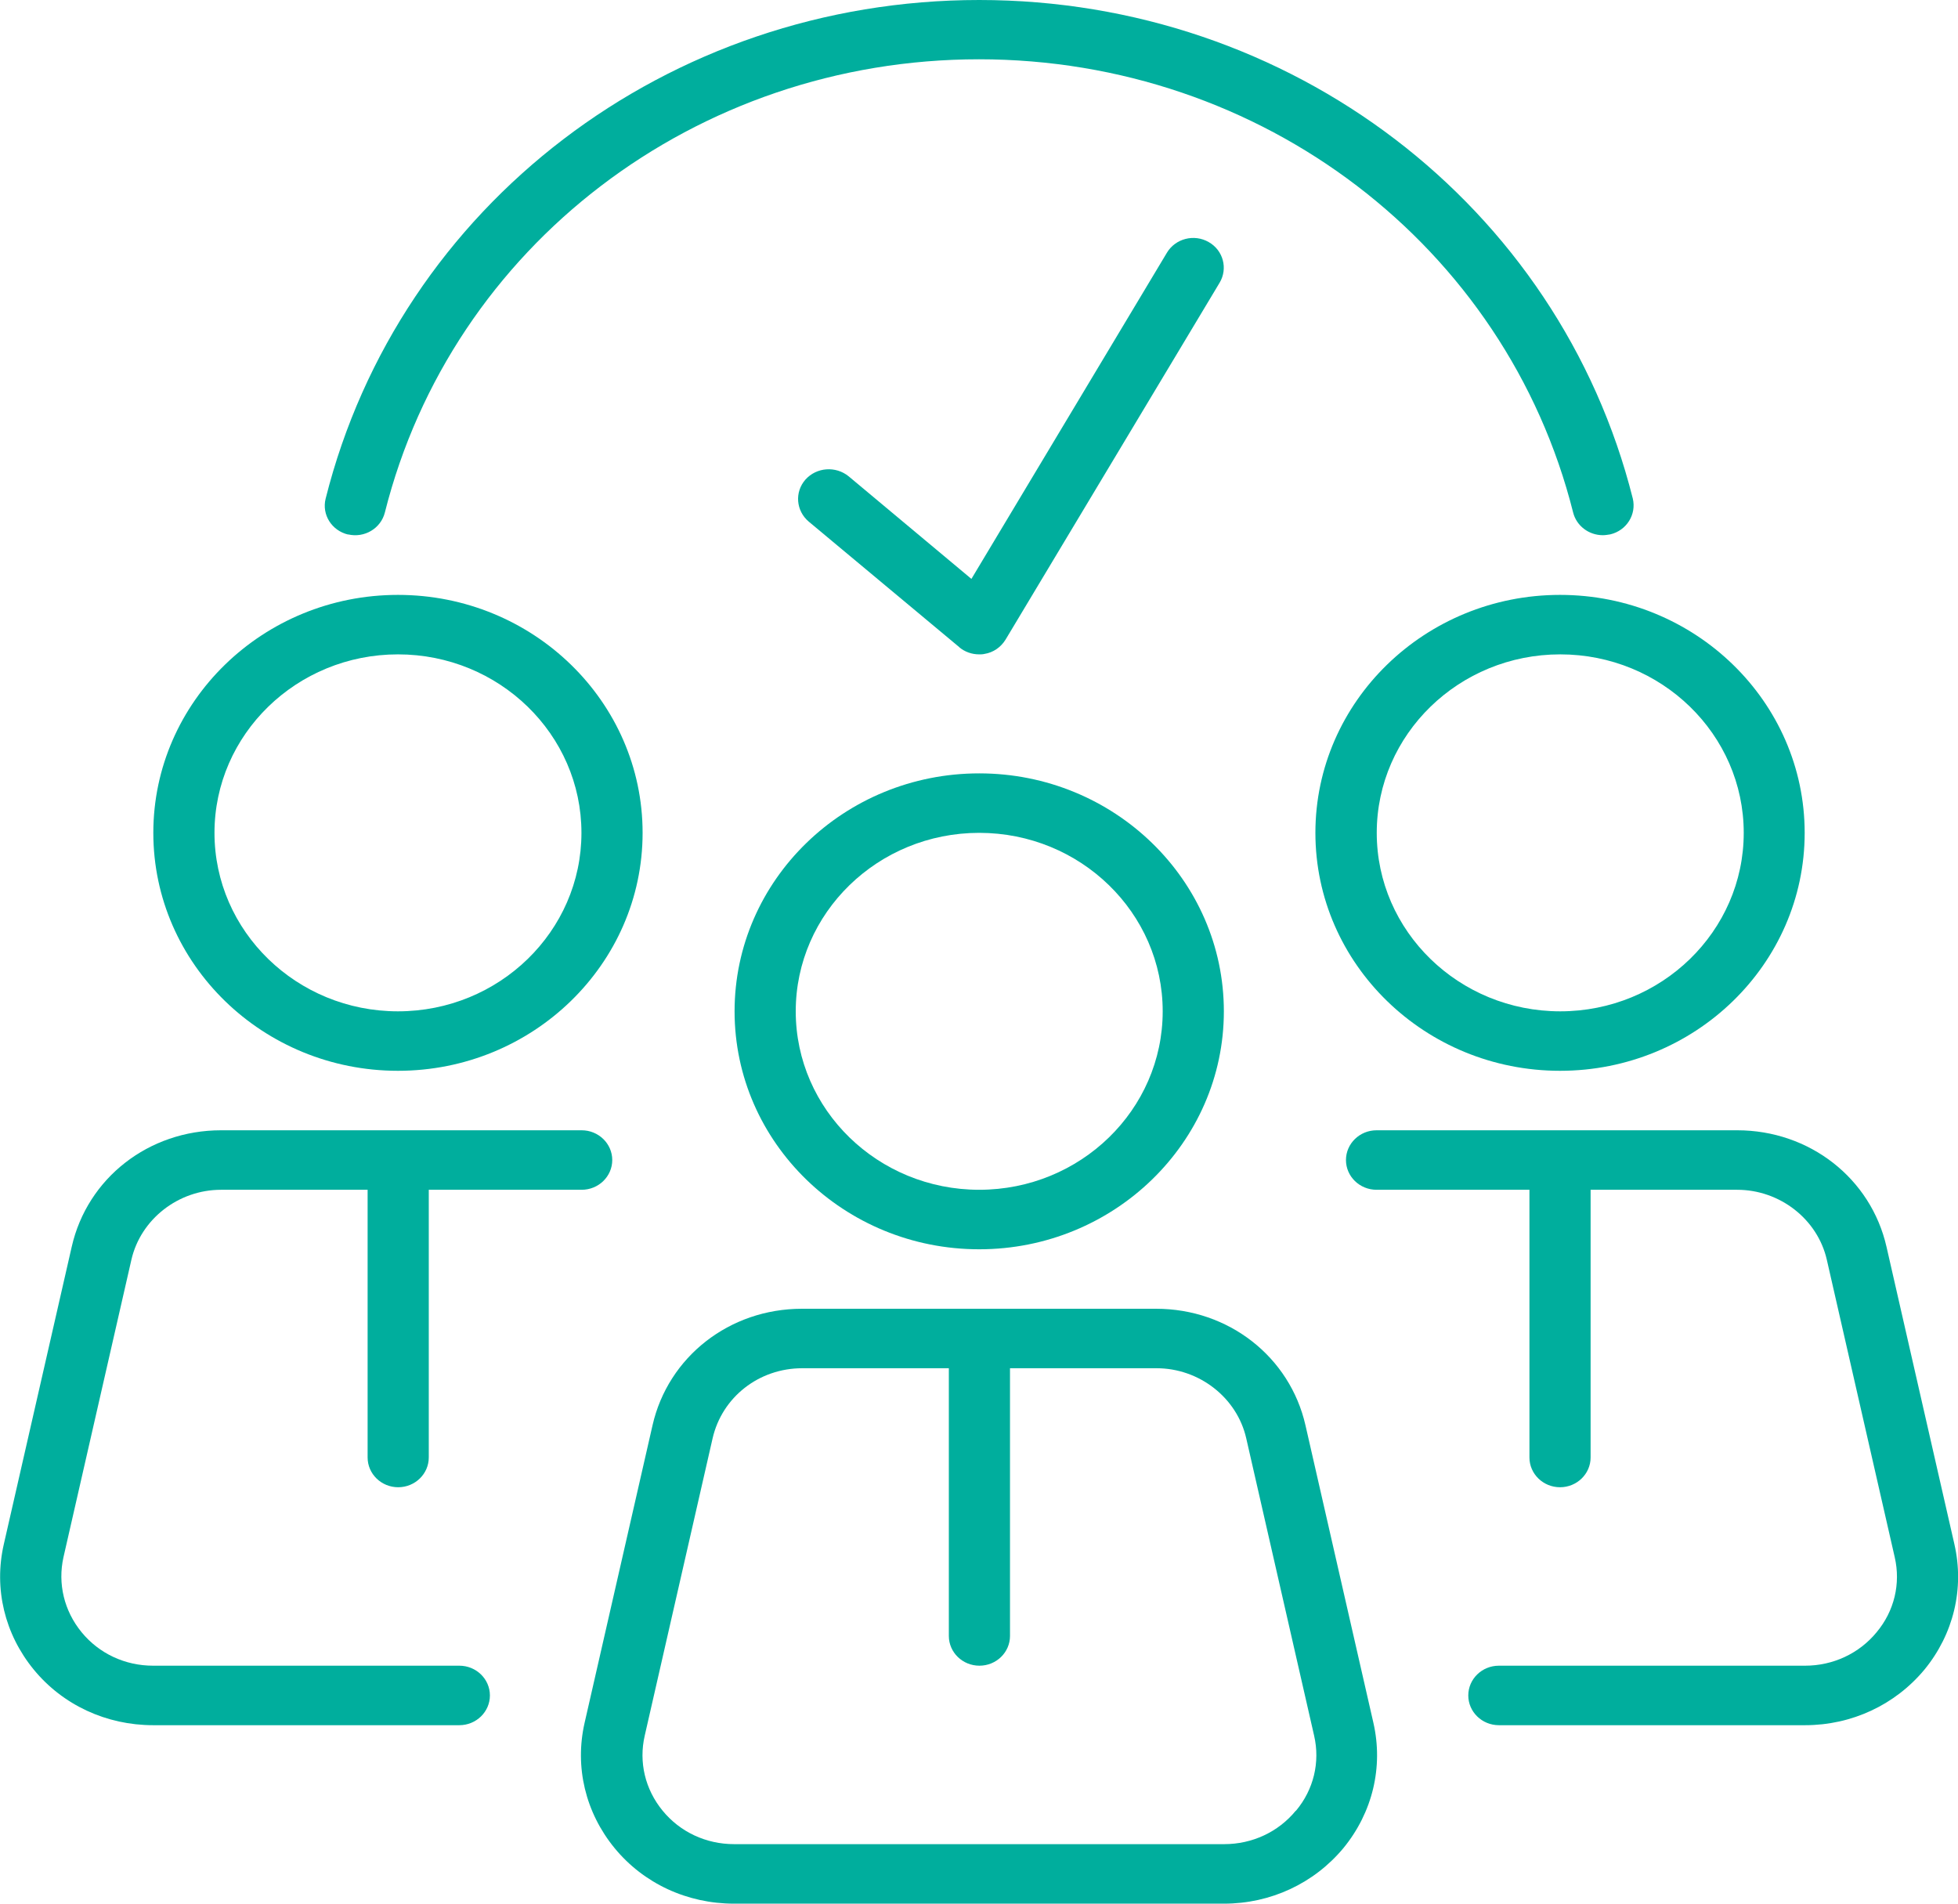
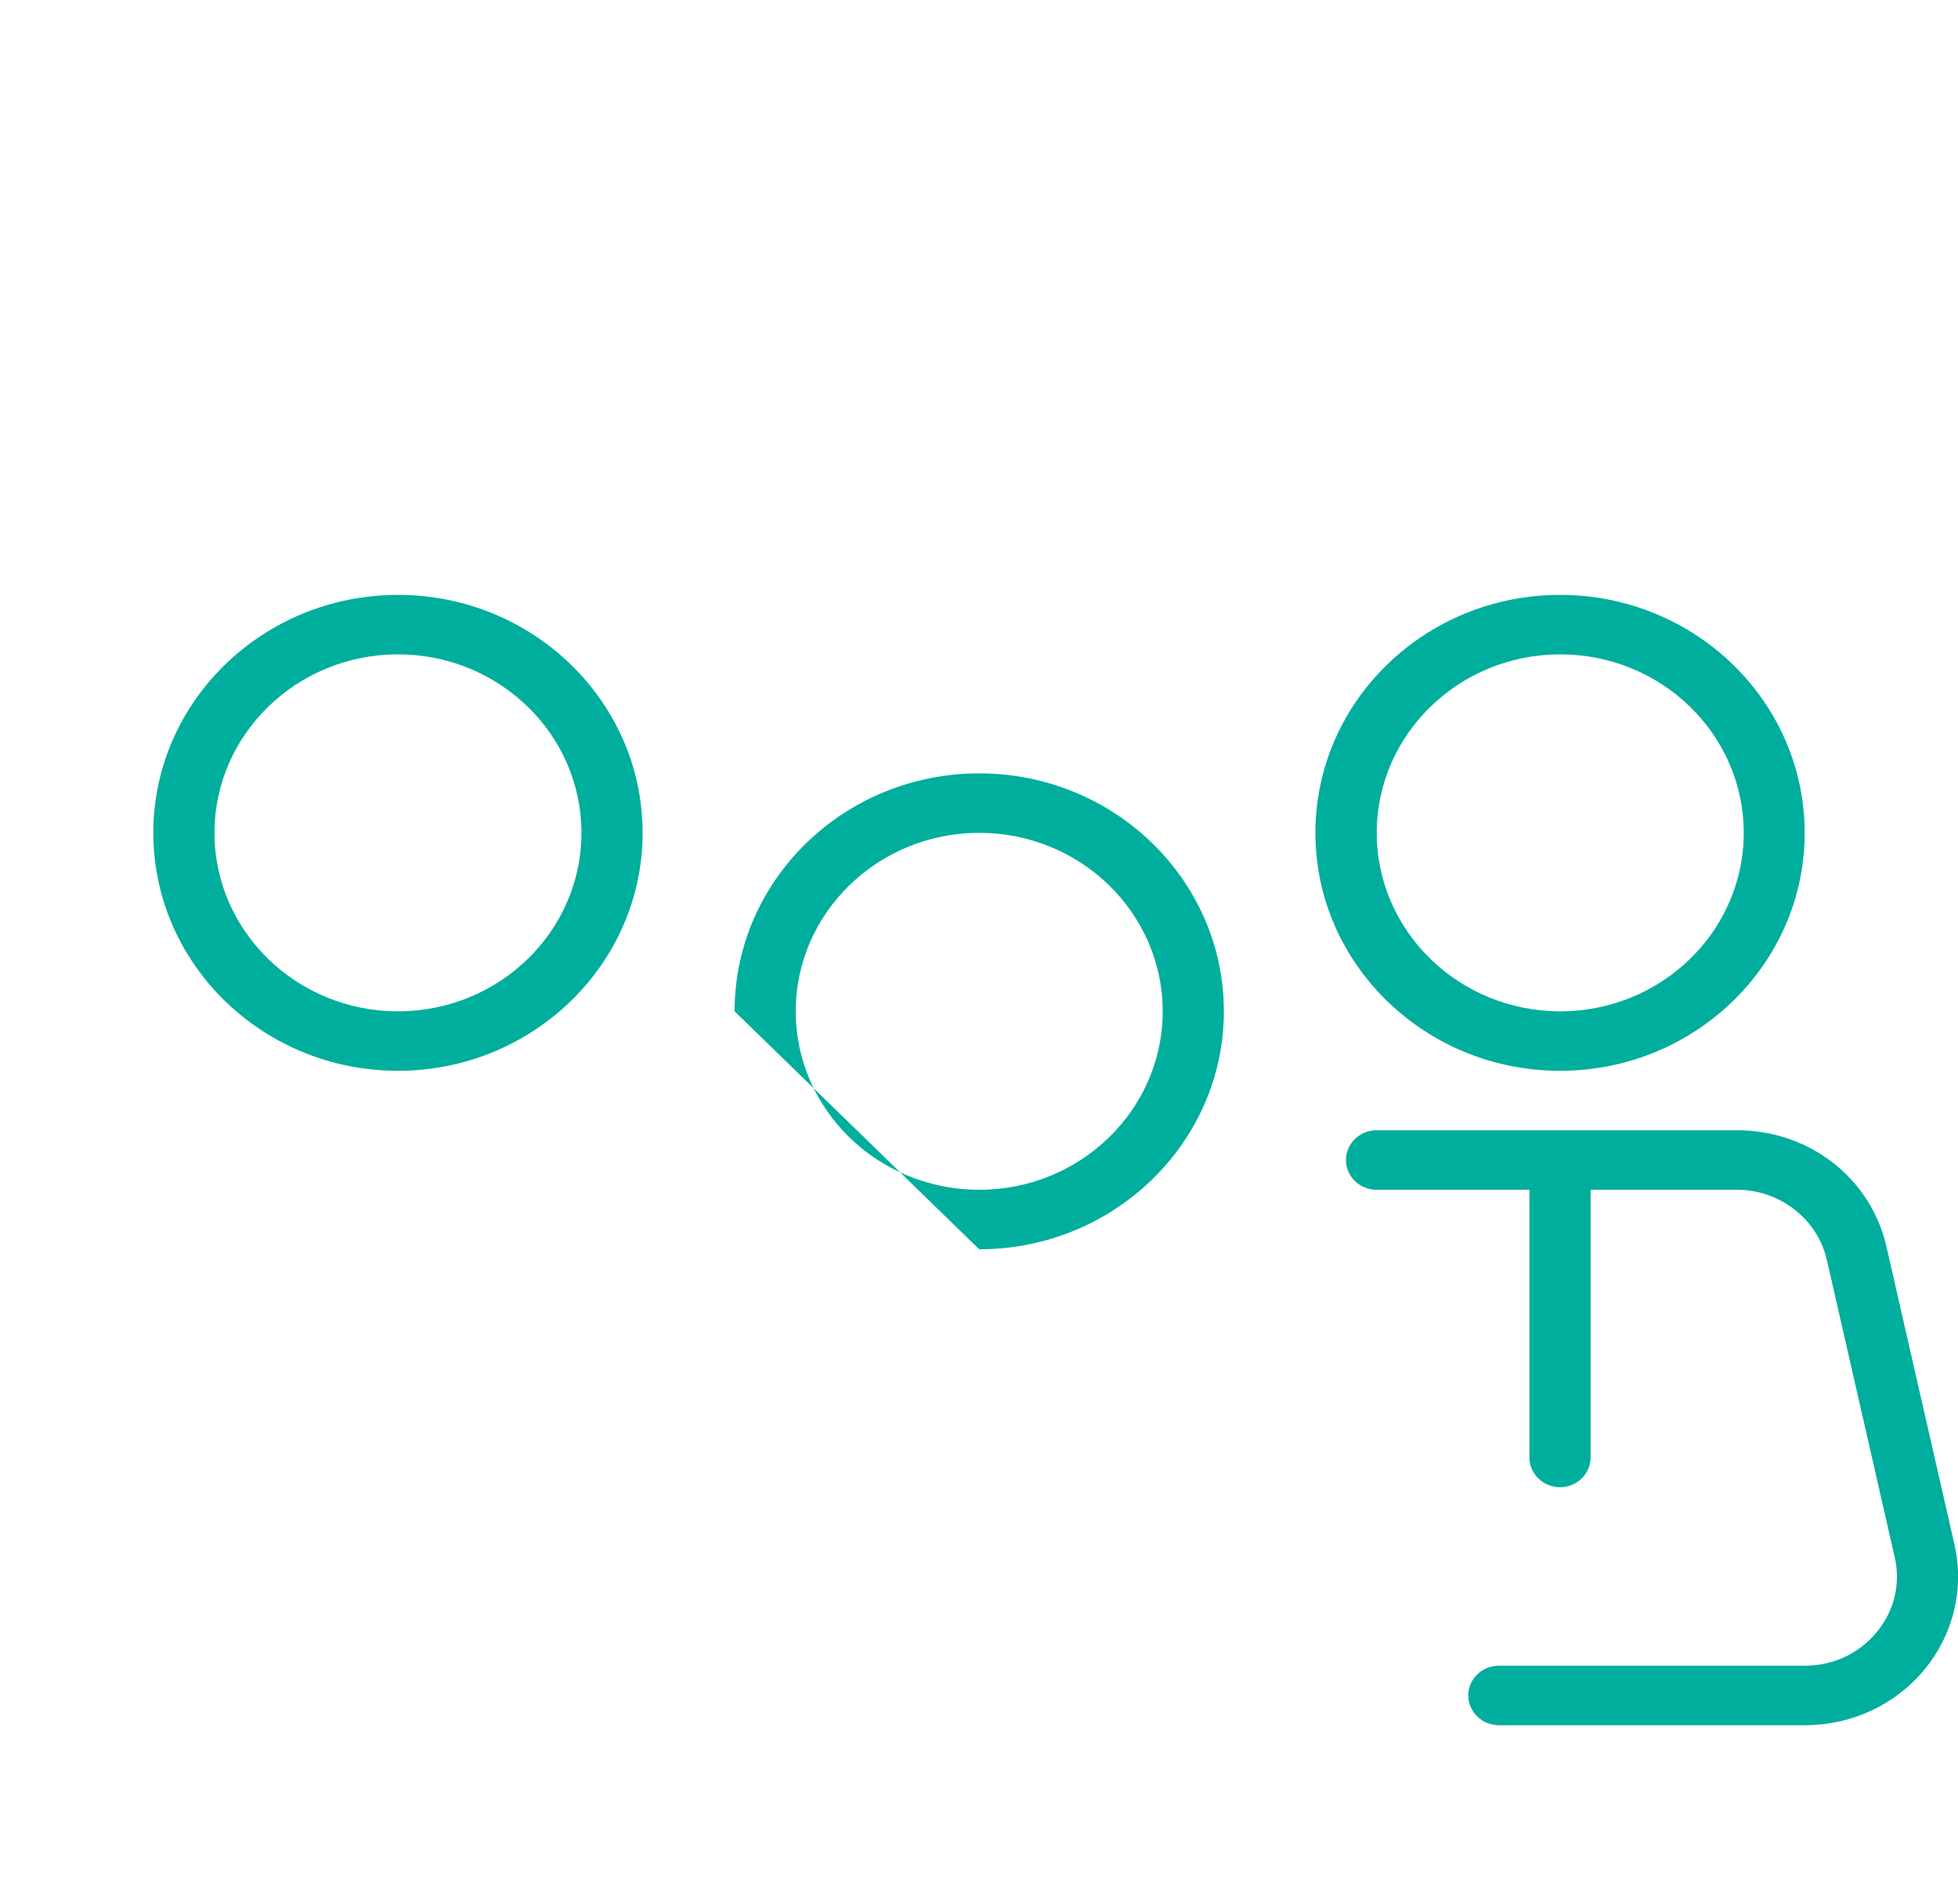
<svg xmlns="http://www.w3.org/2000/svg" width="72" height="70" viewBox="0 0 72 70" fill="none">
  <g clip-path="url(#clip0_352_429)">
-     <path d="M36.008 45.938C40.963 45.938 45.004 42.015 45.004 37.188C45.004 32.36 40.971 28.438 36.008 28.438C31.044 28.438 27.012 32.36 27.012 37.188C27.012 42.015 31.044 45.938 36.008 45.938ZM36.008 30.625C39.73 30.625 42.755 33.567 42.755 37.188C42.755 40.808 39.73 43.75 36.008 43.75C32.285 43.75 29.261 40.808 29.261 37.188C29.261 33.567 32.285 30.625 36.008 30.625Z" fill="#00AE9D" />
-     <path d="M48.005 52.41C47.431 49.89 45.175 48.125 42.514 48.125H29.486C26.826 48.125 24.569 49.89 23.995 52.41L21.498 63.347C21.125 64.976 21.529 66.651 22.599 67.956C23.669 69.261 25.274 70 26.988 70H45.012C46.726 70 48.323 69.253 49.401 67.956C50.471 66.651 50.875 64.976 50.502 63.347L48.005 52.41ZM47.648 66.583C47.005 67.368 46.043 67.812 45.019 67.812H26.996C25.965 67.812 25.011 67.368 24.367 66.583C23.723 65.799 23.483 64.795 23.708 63.822L26.205 52.885C26.554 51.376 27.904 50.312 29.501 50.312H34.891V60.156C34.891 60.76 35.395 61.25 36.016 61.25C36.636 61.25 37.14 60.76 37.14 60.156V50.312H42.53C44.096 50.312 45.485 51.391 45.826 52.885L48.323 63.822C48.548 64.795 48.308 65.806 47.656 66.583H47.648Z" fill="#00AE9D" />
+     <path d="M36.008 45.938C40.963 45.938 45.004 42.015 45.004 37.188C45.004 32.36 40.971 28.438 36.008 28.438C31.044 28.438 27.012 32.36 27.012 37.188ZM36.008 30.625C39.73 30.625 42.755 33.567 42.755 37.188C42.755 40.808 39.73 43.75 36.008 43.75C32.285 43.75 29.261 40.808 29.261 37.188C29.261 33.567 32.285 30.625 36.008 30.625Z" fill="#00AE9D" />
    <path d="M14.634 39.375C19.59 39.375 23.63 35.453 23.63 30.625C23.63 25.797 19.598 21.875 14.634 21.875C9.671 21.875 5.638 25.797 5.638 30.625C5.638 35.453 9.671 39.375 14.634 39.375ZM14.634 24.062C18.357 24.062 21.381 27.004 21.381 30.625C21.381 34.246 18.357 37.188 14.634 37.188C10.912 37.188 7.887 34.246 7.887 30.625C7.887 27.004 10.912 24.062 14.634 24.062Z" fill="#00AE9D" />
-     <path d="M16.891 61.25H5.63C4.599 61.25 3.645 60.805 3.001 60.02C2.358 59.236 2.117 58.233 2.334 57.26L4.832 46.322C5.173 44.836 6.553 43.75 8.128 43.75H13.518V53.594C13.518 54.197 14.022 54.688 14.642 54.688C15.262 54.688 15.767 54.197 15.767 53.594V43.75H21.389C22.009 43.75 22.514 43.26 22.514 42.656C22.514 42.053 22.009 41.562 21.389 41.562H8.128C5.467 41.562 3.211 43.32 2.637 45.847L0.14 56.785C-0.233 58.414 0.171 60.088 1.241 61.393C2.311 62.698 3.916 63.438 5.63 63.438H16.891C17.511 63.438 18.015 62.947 18.015 62.344C18.015 61.74 17.511 61.25 16.891 61.25Z" fill="#00AE9D" />
    <path d="M48.37 30.625C48.37 35.453 52.402 39.375 57.366 39.375C62.329 39.375 66.362 35.453 66.362 30.625C66.362 25.797 62.329 21.875 57.366 21.875C52.402 21.875 48.37 25.797 48.37 30.625ZM64.121 30.625C64.121 34.246 61.096 37.188 57.373 37.188C53.651 37.188 50.626 34.246 50.626 30.625C50.626 27.004 53.651 24.062 57.373 24.062C61.096 24.062 64.121 27.004 64.121 30.625Z" fill="#00AE9D" />
    <path d="M71.868 56.785L69.371 45.847C68.797 43.328 66.54 41.562 63.88 41.562H50.619C49.998 41.562 49.494 42.053 49.494 42.656C49.494 43.26 49.998 43.75 50.619 43.75H56.241V53.594C56.241 54.197 56.745 54.688 57.366 54.688C57.986 54.688 58.49 54.197 58.49 53.594V43.75H63.88C65.447 43.75 66.835 44.829 67.176 46.322L69.673 57.26C69.898 58.233 69.658 59.243 69.007 60.02C68.363 60.805 67.401 61.25 66.377 61.25H55.117C54.496 61.25 53.992 61.74 53.992 62.344C53.992 62.947 54.496 63.438 55.117 63.438H66.377C68.091 63.438 69.689 62.691 70.767 61.393C71.837 60.088 72.24 58.414 71.868 56.785Z" fill="#00AE9D" />
-     <path d="M12.796 19.65C13.401 19.793 14.006 19.431 14.153 18.843C16.619 9.037 25.6 2.18 36 2.18C46.4 2.18 55.38 9.037 57.847 18.843C57.971 19.34 58.428 19.68 58.94 19.68C59.025 19.68 59.118 19.665 59.212 19.65C59.816 19.506 60.181 18.918 60.041 18.33C57.327 7.536 47.447 0 36.008 0C24.569 0 14.688 7.536 11.974 18.337C11.827 18.926 12.199 19.514 12.804 19.657L12.796 19.65Z" fill="#00AE9D" />
-     <path d="M35.271 23.798C35.48 23.972 35.736 24.062 36.008 24.062C36.07 24.062 36.132 24.062 36.194 24.047C36.527 23.995 36.806 23.798 36.977 23.519L44.849 10.394C45.159 9.874 44.981 9.203 44.446 8.901C43.91 8.592 43.22 8.773 42.91 9.293L35.721 21.287L31.207 17.515C30.734 17.13 30.028 17.176 29.617 17.636C29.214 18.096 29.268 18.782 29.741 19.182L35.286 23.806L35.271 23.798Z" fill="#00AE9D" />
  </g>
  <defs>
    <clipPath id="clip0_352_429">
      <rect width="72" height="70" fill="white" />
    </clipPath>
  </defs>
</svg>